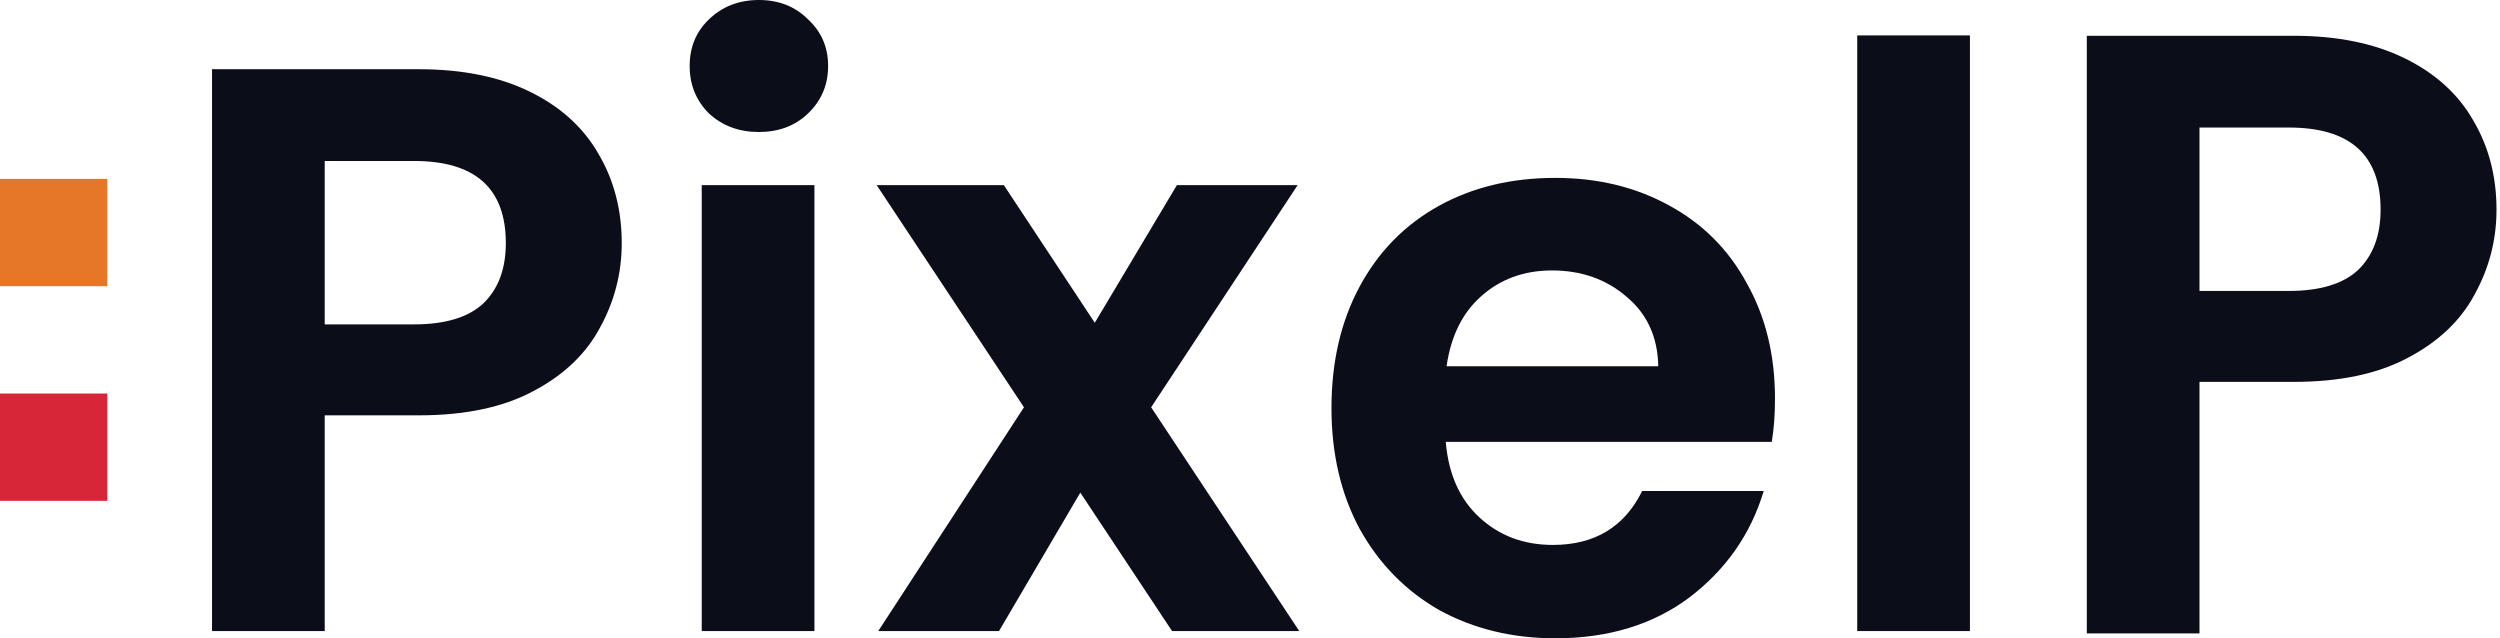
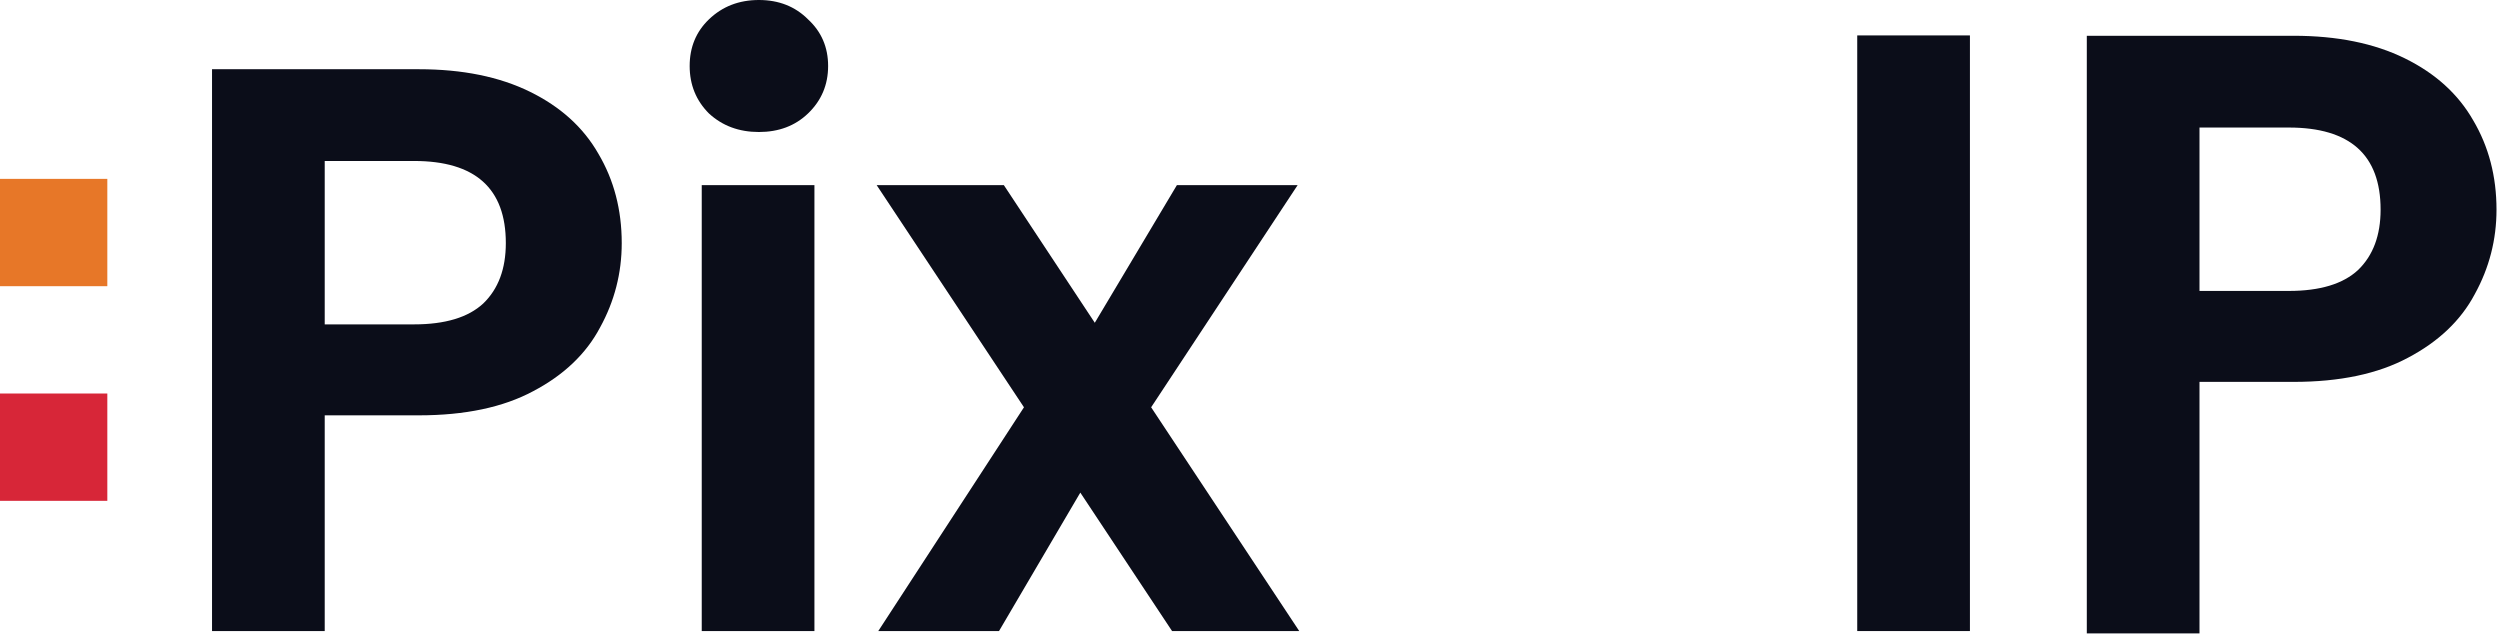
<svg xmlns="http://www.w3.org/2000/svg" width="329" height="84" viewBox="0 0 329 84" fill="none">
  <path d="M328.54 27.588C328.54 31.543 327.587 35.25 325.68 38.71C323.844 42.171 320.914 44.96 316.889 47.079C312.934 49.197 307.92 50.256 301.847 50.256H289.453V83.353H274.624V4.708H301.847C307.567 4.708 312.44 5.697 316.465 7.674C320.49 9.651 323.491 12.37 325.469 15.83C327.517 19.29 328.54 23.21 328.54 27.588ZM301.211 38.287C305.307 38.287 308.344 37.369 310.321 35.533C312.298 33.626 313.287 30.978 313.287 27.588C313.287 20.385 309.262 16.784 301.211 16.784H289.453V38.287H301.211Z" fill="#0B0D19" />
  <path d="M81.82 31.99C81.82 35.944 80.867 39.652 78.96 43.112C77.124 46.572 74.194 49.362 70.168 51.48C66.214 53.599 61.2 54.658 55.127 54.658H42.733V83.047H27.903V9.11H55.127C60.847 9.11 65.719 10.098 69.745 12.076C73.77 14.053 76.771 16.772 78.748 20.232C80.796 23.692 81.82 27.612 81.82 31.99ZM54.491 42.688C58.587 42.688 61.623 41.77 63.601 39.934C65.578 38.028 66.567 35.38 66.567 31.99C66.567 24.787 62.541 21.185 54.491 21.185H42.733V42.688H54.491Z" fill="#0B0D19" />
  <path d="M99.87 17.372C97.257 17.372 95.068 16.56 93.302 14.936C91.608 13.241 90.76 11.158 90.76 8.686C90.76 6.214 91.608 4.166 93.302 2.542C95.068 0.847 97.257 0 99.87 0C102.483 0 104.637 0.847 106.332 2.542C108.097 4.166 108.98 6.214 108.98 8.686C108.98 11.158 108.097 13.241 106.332 14.936C104.637 16.56 102.483 17.372 99.87 17.372ZM107.179 24.363V83.047H92.349V24.363H107.179Z" fill="#0B0D19" />
  <path d="M154.244 83.047L142.169 64.827L131.47 83.047H115.581L134.754 53.599L115.369 24.363H132.106L144.075 42.477L154.88 24.363H170.769L151.49 53.599L170.981 83.047H154.244Z" fill="#0B0D19" />
-   <path d="M233.588 52.434C233.588 54.552 233.447 56.459 233.164 58.154H190.264C190.617 62.391 192.1 65.71 194.713 68.111C197.325 70.512 200.539 71.713 204.352 71.713C209.86 71.713 213.779 69.347 216.11 64.615H232.105C230.41 70.265 227.162 74.926 222.36 78.598C217.557 82.199 211.661 84 204.67 84C199.02 84 193.936 82.764 189.416 80.293C184.967 77.75 181.472 74.184 178.929 69.594C176.458 65.004 175.222 59.707 175.222 53.705C175.222 47.632 176.458 42.3 178.929 37.71C181.401 33.12 184.861 29.589 189.31 27.117C193.759 24.646 198.879 23.41 204.67 23.41C210.249 23.41 215.227 24.61 219.605 27.011C224.054 29.412 227.479 32.837 229.88 37.286C232.352 41.665 233.588 46.714 233.588 52.434ZM218.228 48.197C218.158 44.383 216.781 41.347 214.097 39.087C211.414 36.757 208.13 35.591 204.246 35.591C200.574 35.591 197.467 36.721 194.924 38.981C192.453 41.17 190.935 44.242 190.37 48.197H218.228Z" fill="#0B0D19" />
  <path d="M259.242 4.661V83.047H244.412V4.661H259.242Z" fill="#0B0D19" />
  <path d="M0 23.539H14.124V37.663H0V23.539Z" fill="#E77728" />
  <path d="M0 51.786H14.124V65.91H0V51.786Z" fill="#D72638" />
</svg>